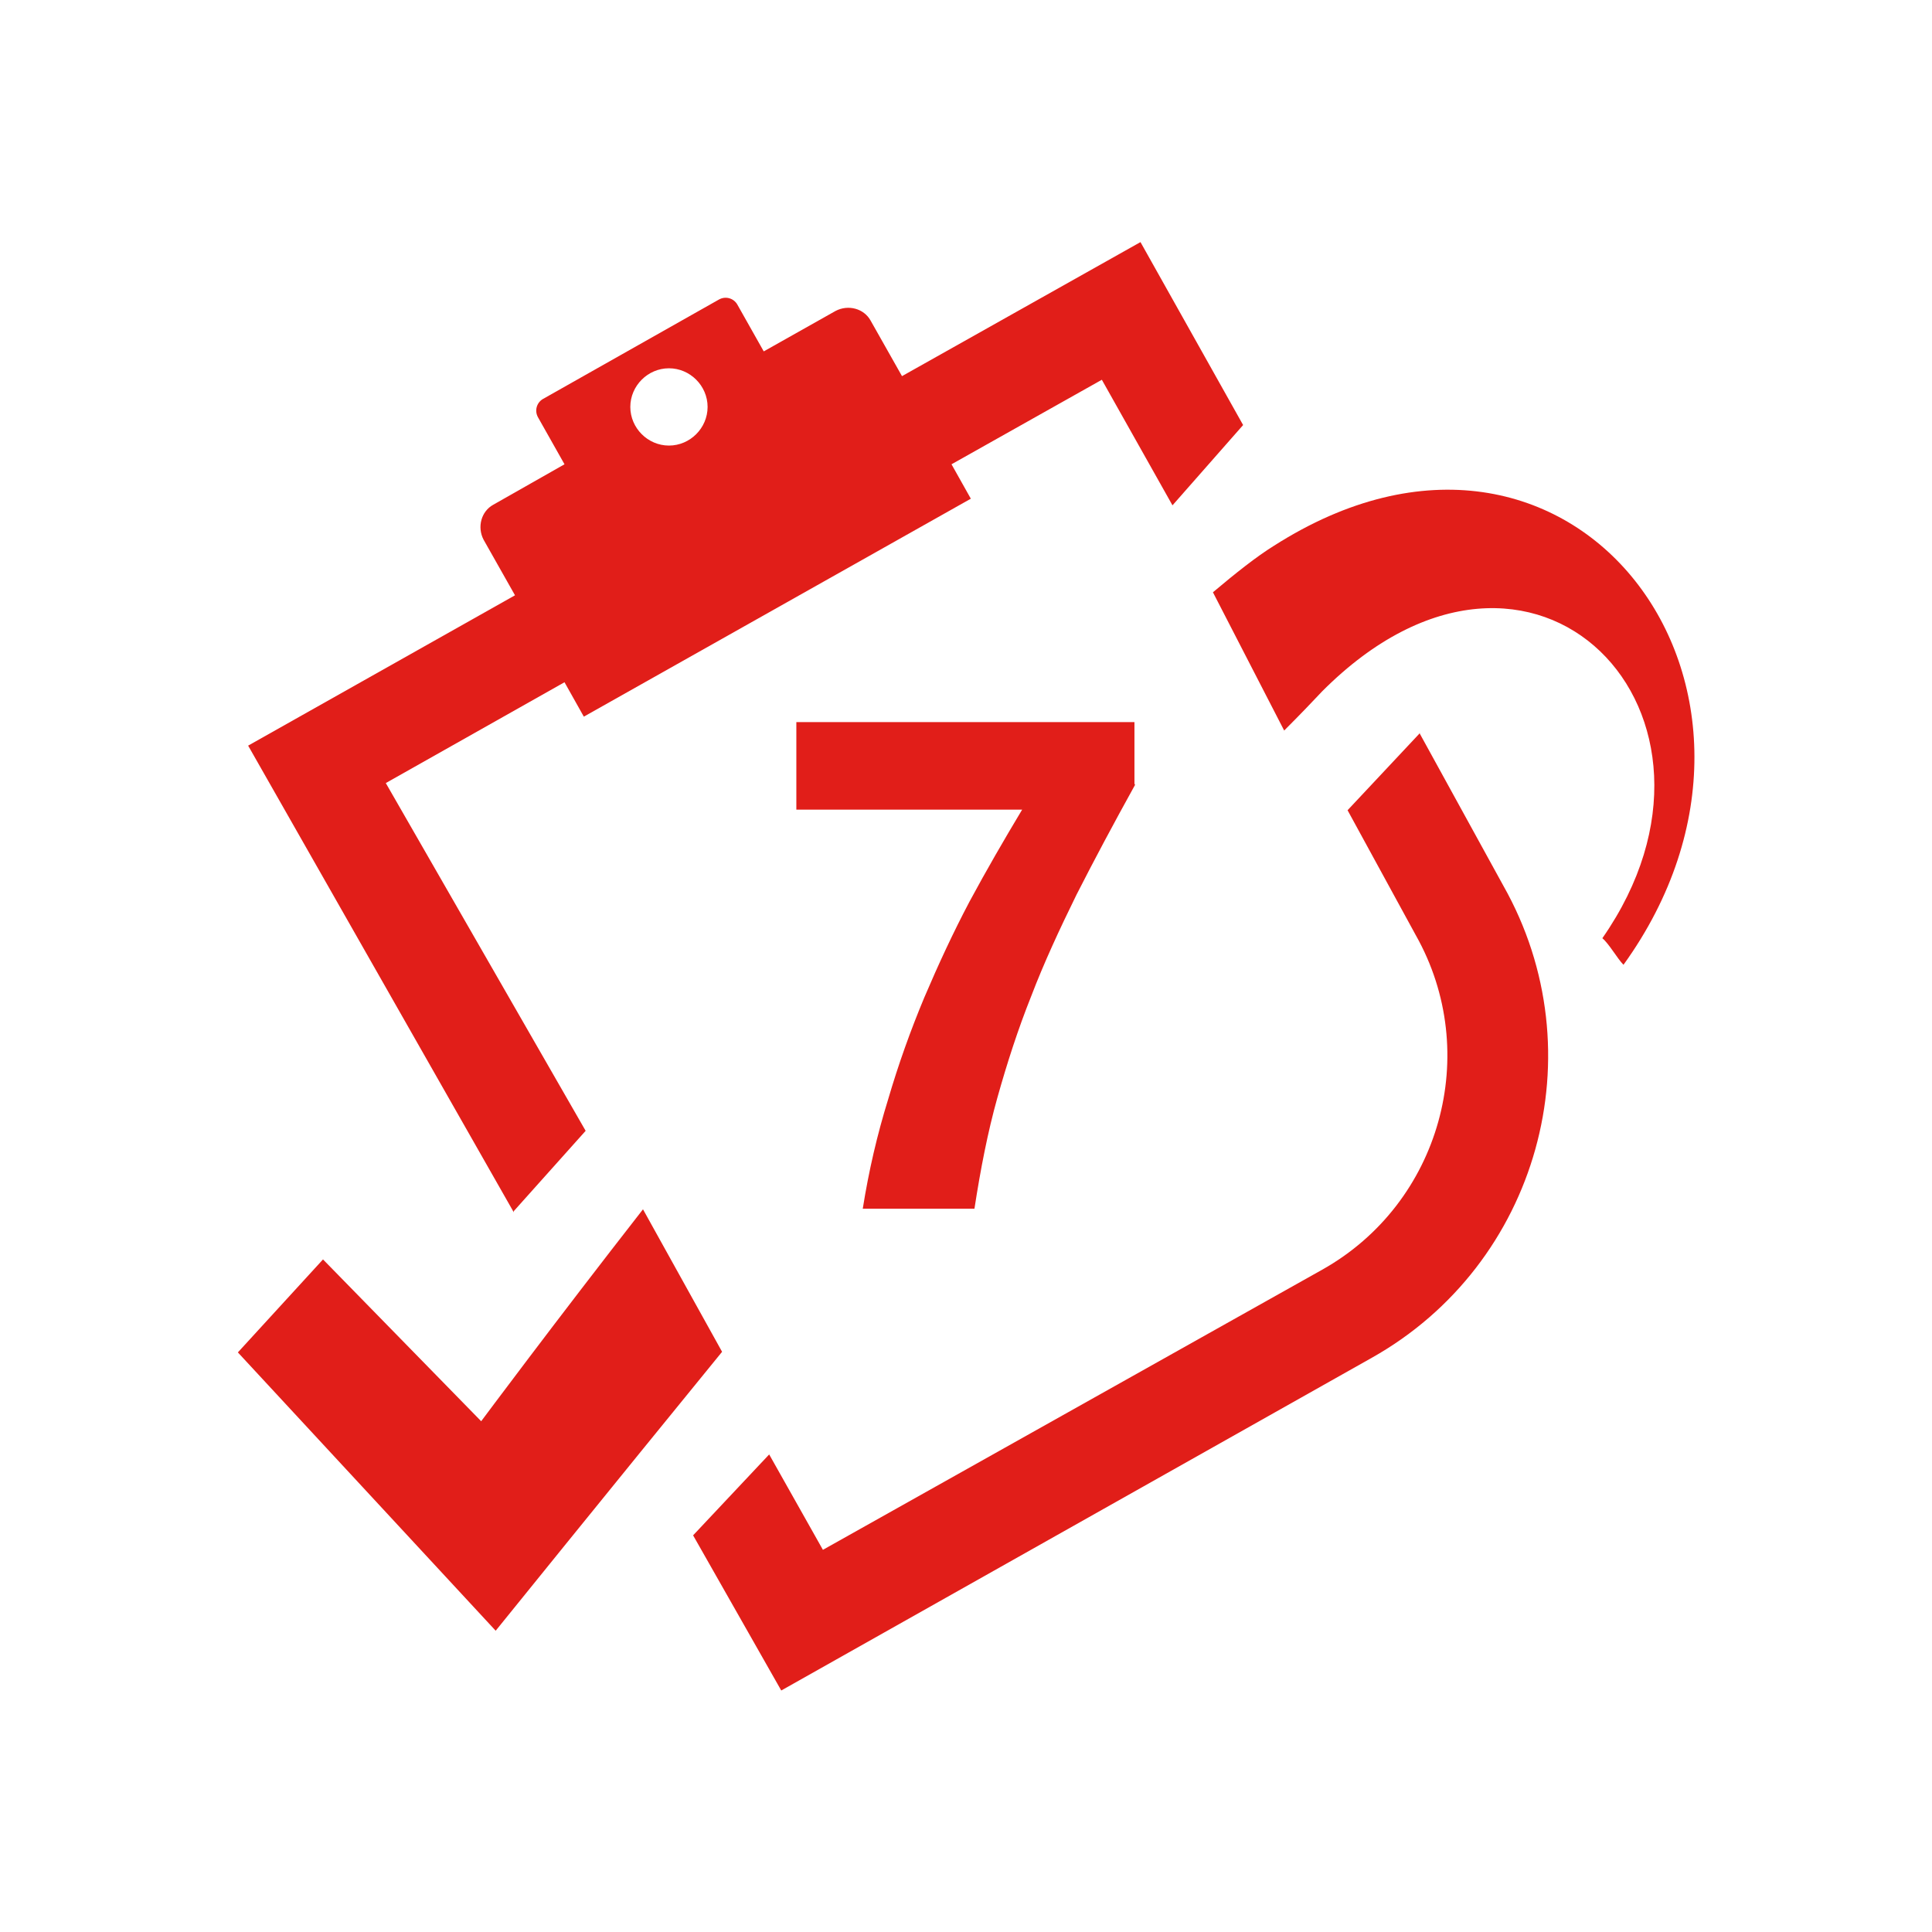
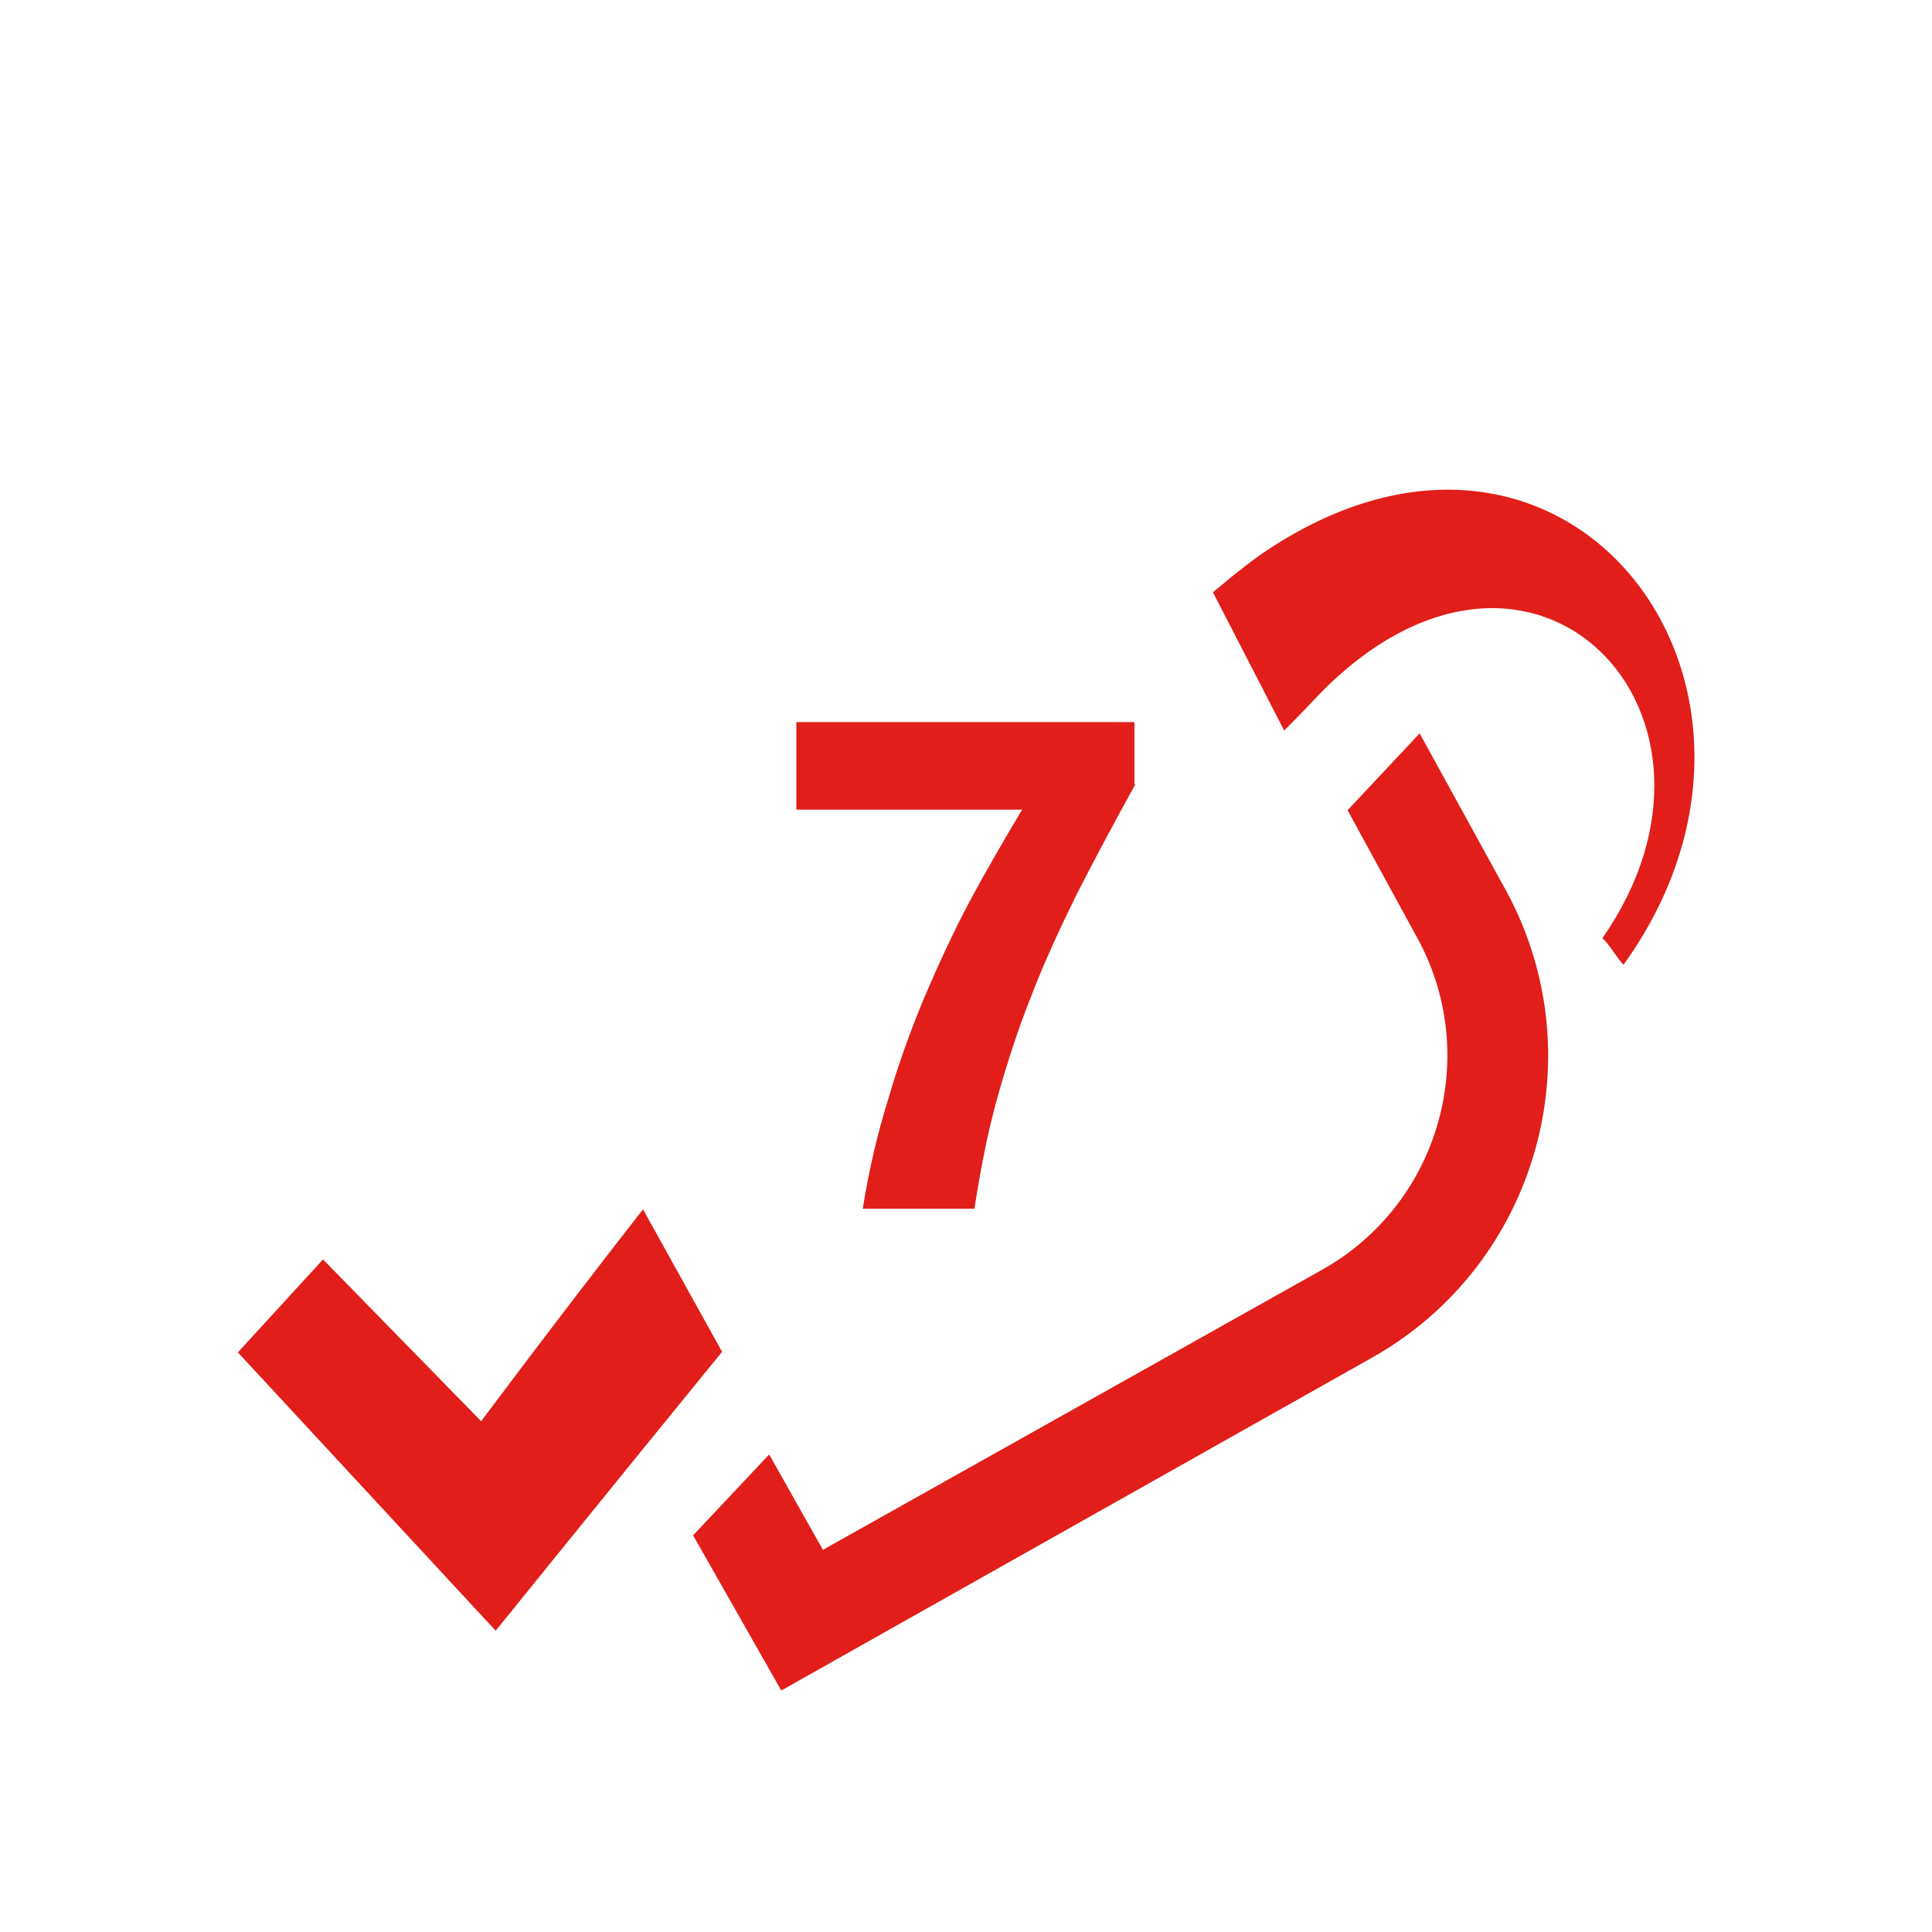
<svg xmlns="http://www.w3.org/2000/svg" id="c" viewBox="0 0 32 32">
  <defs>
    <style>.d{fill:#e11e19;}.d,.e,.f{stroke-width:0px;}.e{fill-rule:evenodd;}.e,.f{fill:#e11e19;}</style>
  </defs>
-   <path class="e" d="M8.51,20.06l1.19-1.33-3.31-5.76,2.96-1.67.32.57,6.41-3.61-.32-.57,2.49-1.4,1.17,2.08,1.17-1.33-1.7-3.03-3.95,2.22-.52-.92c-.11-.2-.37-.27-.58-.16l-1.19.67-.44-.78c-.06-.1-.19-.14-.3-.08l-2.92,1.65c-.1.06-.14.19-.08.3l.44.78-1.18.67c-.2.11-.27.37-.16.58l.52.92-4.42,2.49,4.4,7.73ZM11.08,6.1c.35,0,.64.29.64.64s-.29.64-.64.64-.64-.29-.64-.64.29-.64.64-.64Z" />
  <path class="e" d="M23.52,12.14l-1.2,1.28,1.13,2.07c1.1,1.95.41,4.44-1.55,5.54h0l-8.27,4.64-.89-1.58-1.26,1.34,1.46,2.57,9.78-5.51h0c2.76-1.55,3.74-5.06,2.18-7.82l-1.39-2.53Z" />
  <path class="f" d="M7.96,23.53l-2.61-2.67-1.41,1.54,4.27,4.61s1.89-2.34,3.75-4.62l-1.31-2.36c-1.46,1.87-2.68,3.51-2.68,3.51Z" />
  <path class="f" d="M21.1,9.04c-.29.18-.63.45-1.01.77l1.18,2.29c.26-.26.48-.49.63-.65,3.51-3.52,7.22.39,4.64,4.09.11.09.25.34.35.44,3.28-4.55-.84-10.1-5.79-6.94Z" />
  <path class="d" d="M18.8,13c-.36.65-.68,1.25-.97,1.82-.28.57-.54,1.13-.75,1.68-.22.55-.4,1.11-.56,1.68s-.28,1.19-.38,1.84h-1.85c.1-.63.24-1.23.42-1.81.17-.58.37-1.14.6-1.69.23-.54.48-1.08.75-1.59.28-.52.57-1.02.87-1.52h-3.74v-1.45h5.6v1.02Z" />
</svg>